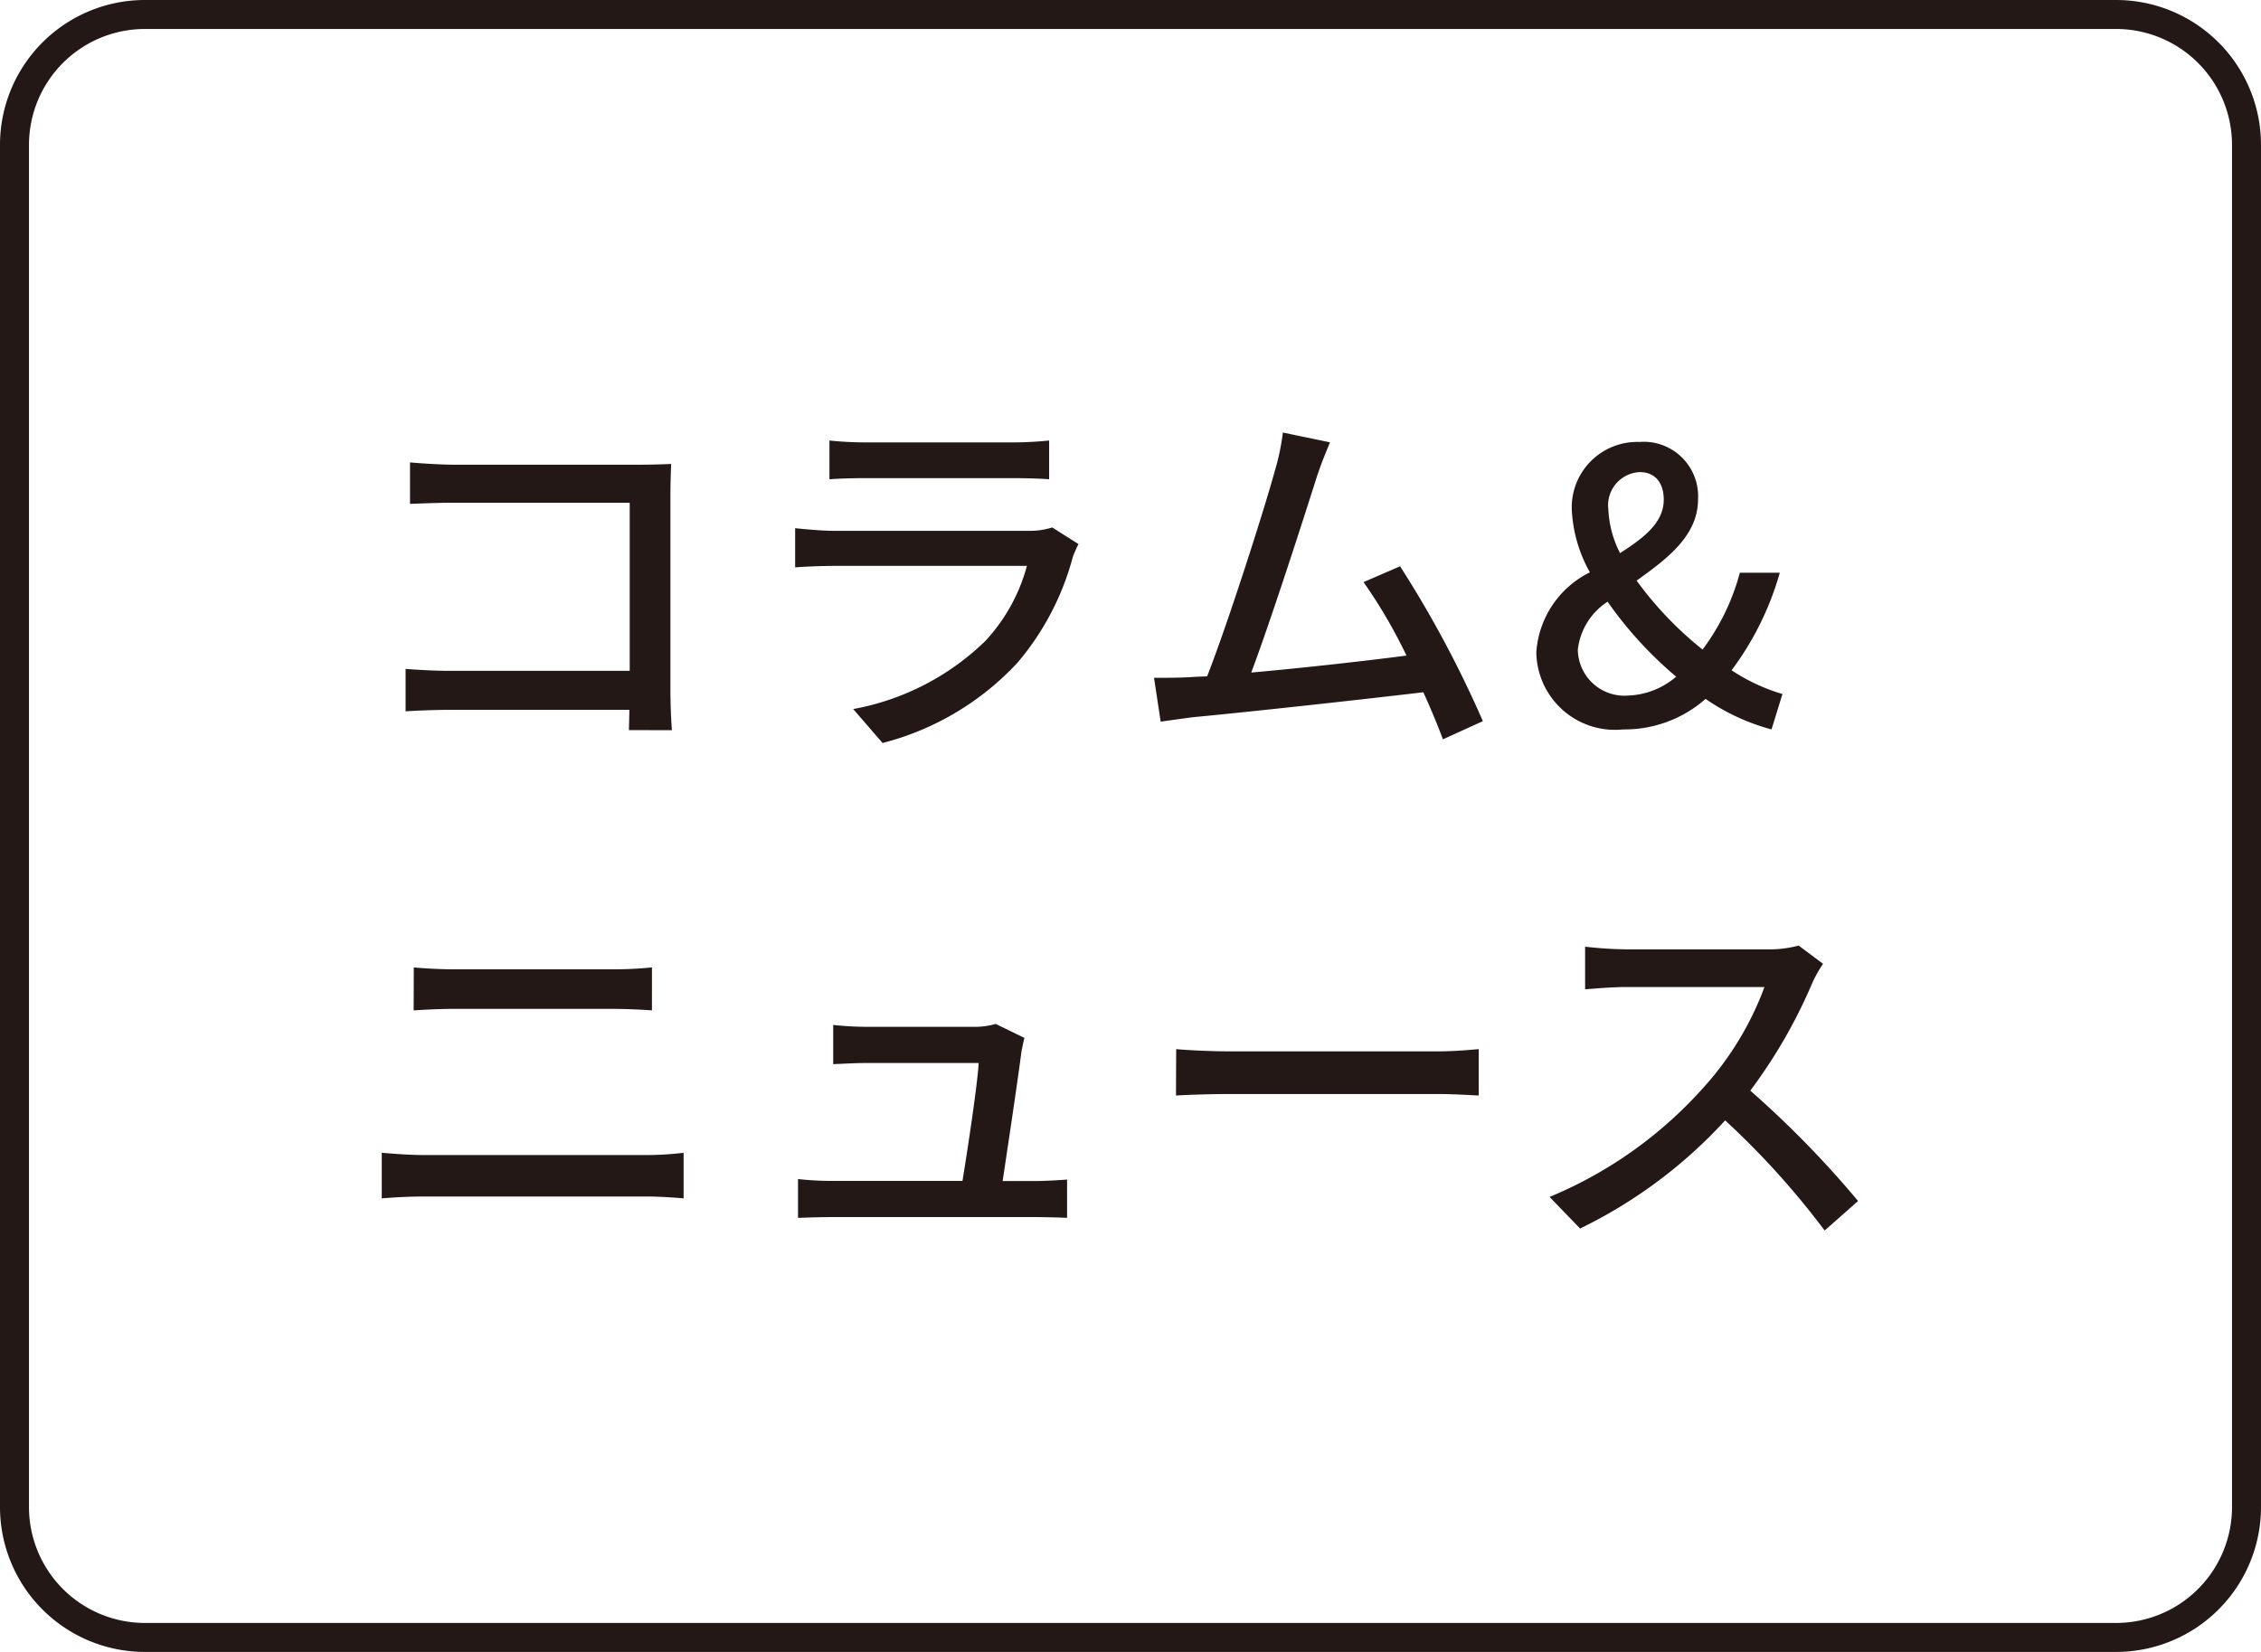
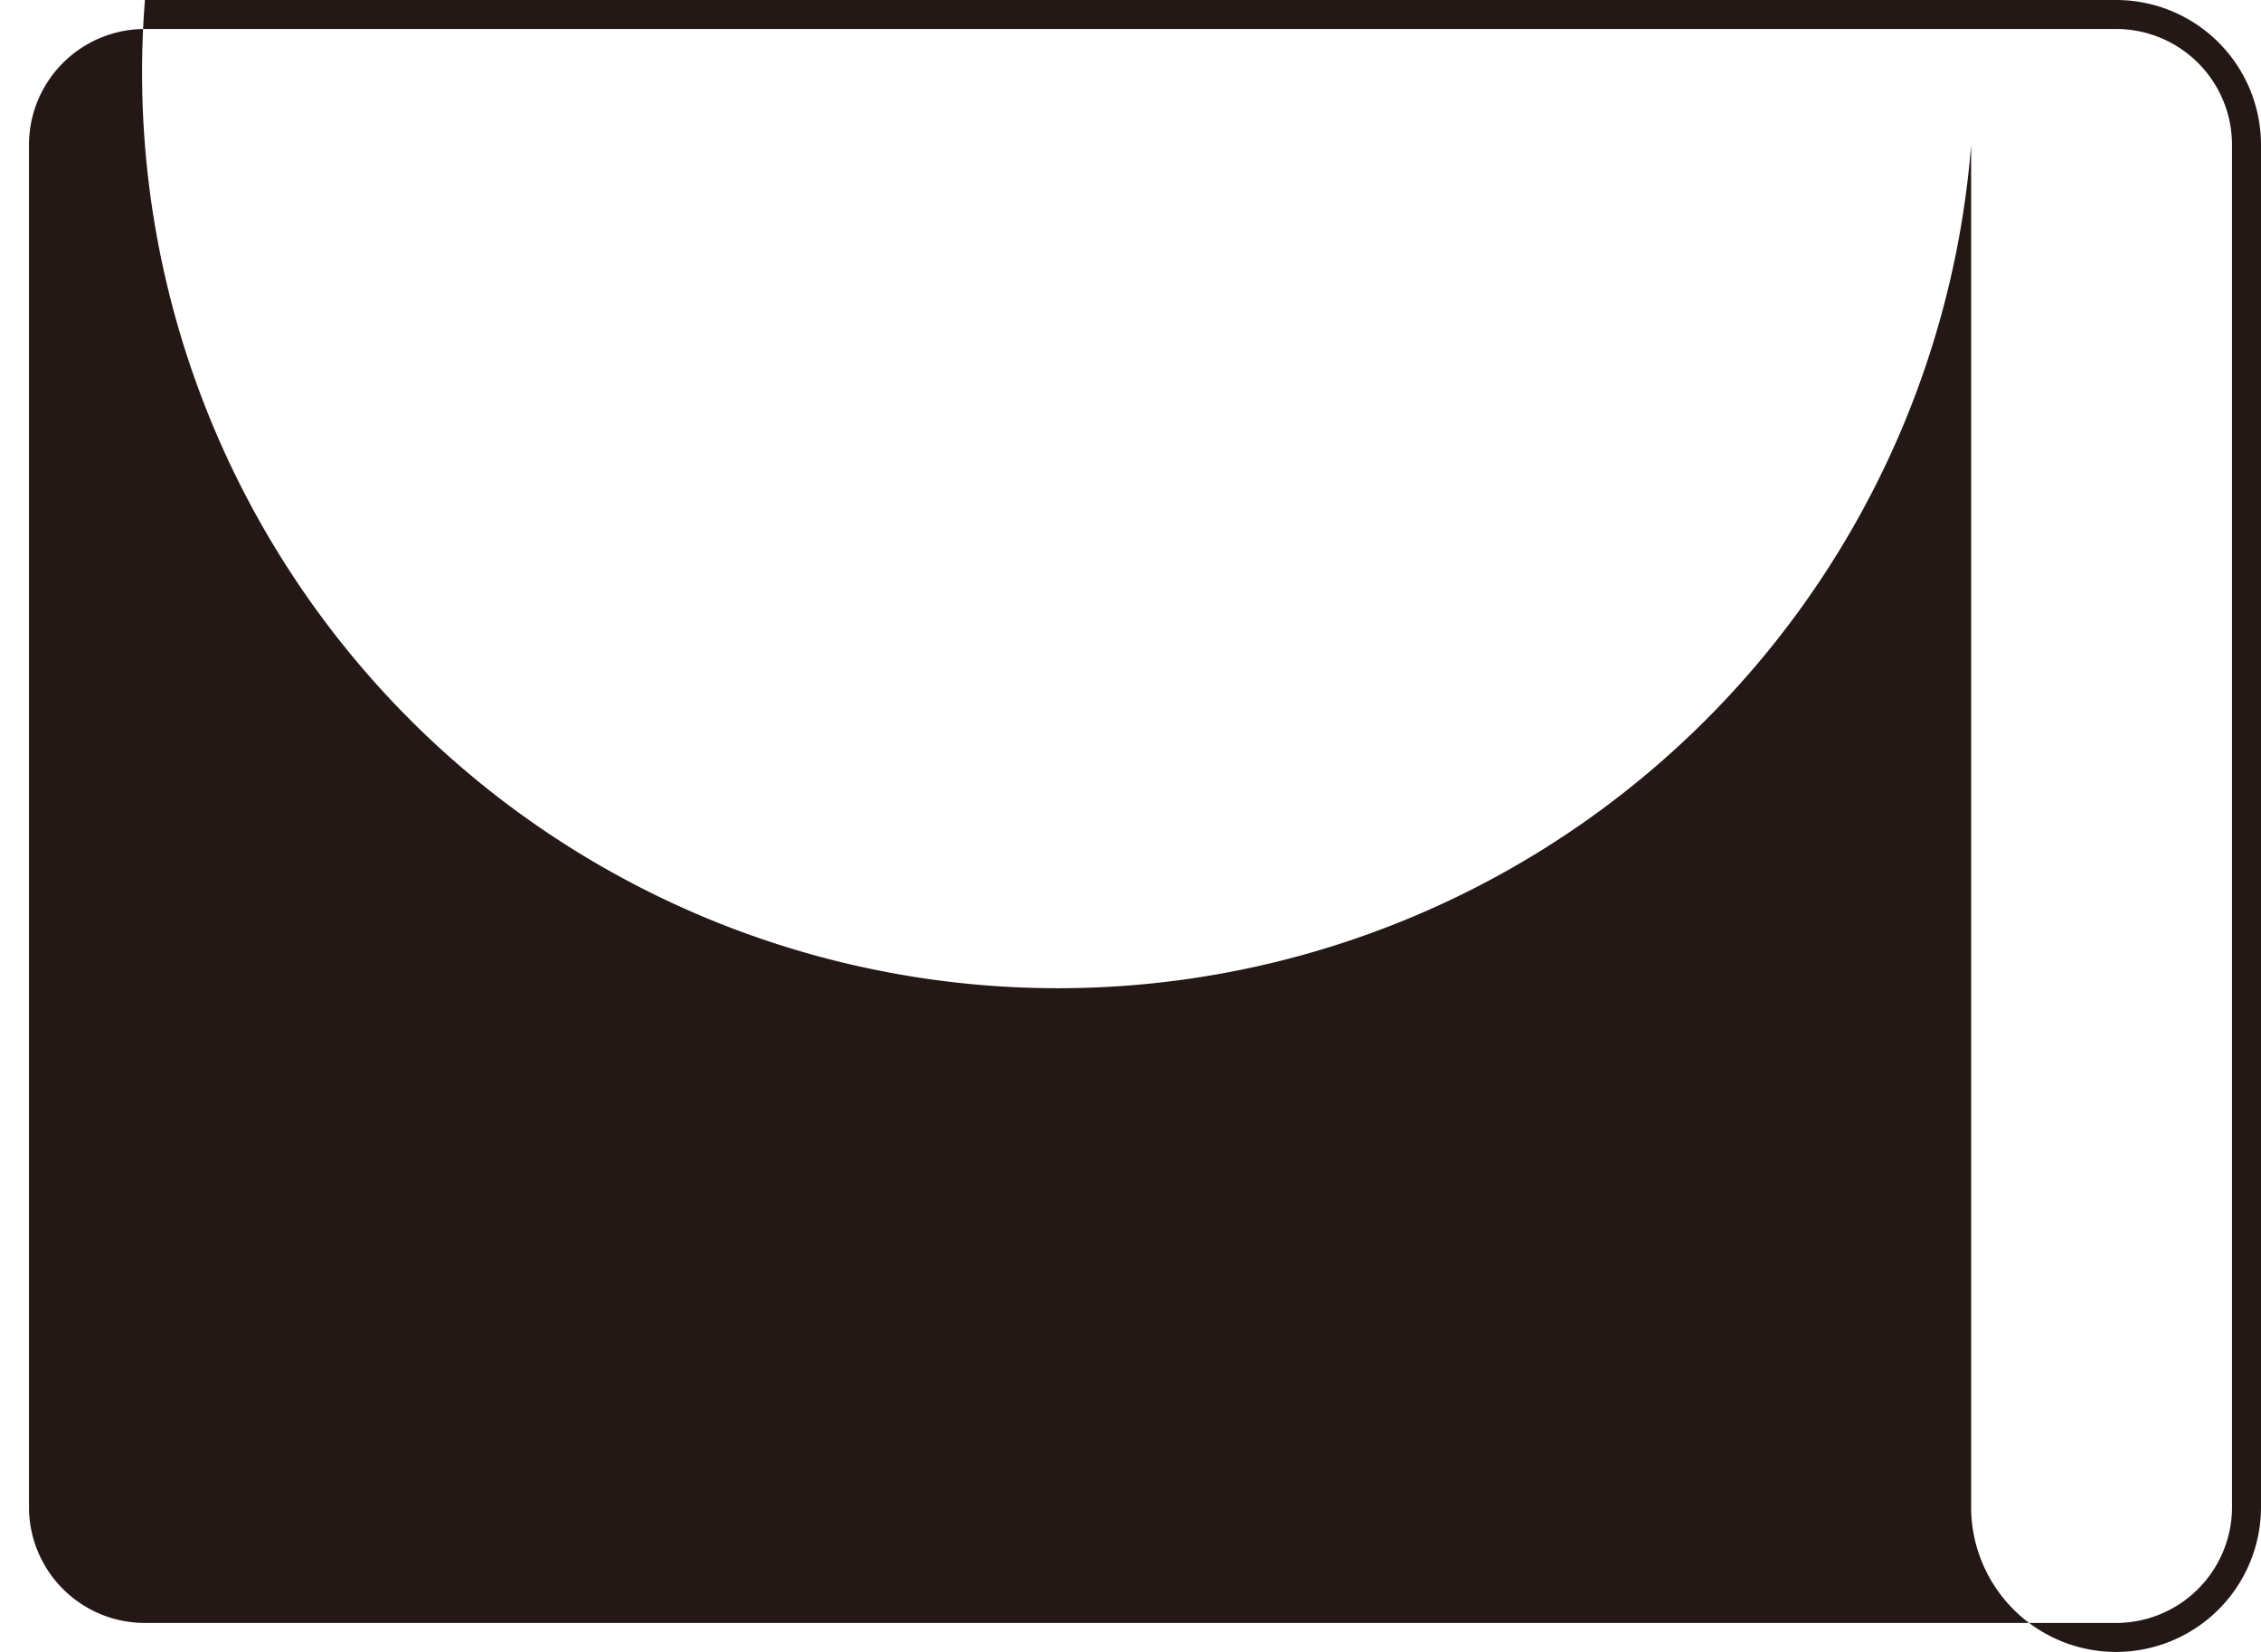
<svg xmlns="http://www.w3.org/2000/svg" width="78" height="57" viewBox="0 0 78 57">
  <g transform="translate(-7843 357)">
-     <path d="M5,1A4,4,0,0,0,1,5V52a4,4,0,0,0,4,4H73a4,4,0,0,0,4-4V5a4,4,0,0,0-4-4H5M5,0H73a5,5,0,0,1,5,5V52a5,5,0,0,1-5,5H5a5,5,0,0,1-5-5V5A5,5,0,0,1,5,0Z" transform="translate(7843 -357)" fill="#231815" />
-     <path d="M11.18.195c-.026-.286-.052-.923-.052-1.378V-7.9c0-.338.013-.806.026-1.092-.234.013-.689.026-1.04.026H3.653c-.429,0-1.053-.039-1.508-.078v1.43c.338-.013,1-.039,1.508-.039H9.724v5.8H3.5c-.559,0-1.131-.039-1.508-.065V-.455c.377-.026,1.027-.052,1.56-.052H9.711c0,.273-.013.52-.013.7ZM24.3-6.8a2.579,2.579,0,0,1-.832.117H16.809c-.377,0-.871-.039-1.378-.091v1.352c.494-.039,1.066-.052,1.378-.052h6.617a6.127,6.127,0,0,1-1.443,2.6,8.8,8.8,0,0,1-4.55,2.34L18.447.637A9.606,9.606,0,0,0,23.1-2.132a9.329,9.329,0,0,0,1.911-3.653,3.88,3.88,0,0,1,.195-.442ZM16.614-8.463c.364-.026.832-.039,1.235-.039h5.057c.442,0,.962.013,1.287.039V-9.8a12.419,12.419,0,0,1-1.274.065h-5.07A12.025,12.025,0,0,1,16.614-9.8ZM39.156-.117A38.1,38.1,0,0,0,36.3-5.46l-1.261.546a17.5,17.5,0,0,1,1.482,2.535c-1.391.182-3.588.429-5.356.585.65-1.716,1.833-5.395,2.223-6.63.182-.572.351-.962.494-1.313l-1.625-.338a8.206,8.206,0,0,1-.286,1.352c-.364,1.326-1.6,5.2-2.327,7.059-.195.013-.377.013-.533.026-.39.026-.9.026-1.3.026L28.041-.1c.39-.052.819-.117,1.144-.156,1.69-.156,5.85-.611,7.917-.858.273.6.507,1.17.676,1.625Zm3.276-2.47a2.275,2.275,0,0,1,1.027-1.651,13.485,13.485,0,0,0,2.366,2.587A2.7,2.7,0,0,1,44.174-1,1.609,1.609,0,0,1,42.432-2.587Zm1.053-4.836A1.145,1.145,0,0,1,44.564-8.71c.585,0,.832.429.832.949,0,.793-.676,1.313-1.508,1.846A3.638,3.638,0,0,1,43.485-7.423Zm6.006,6.37a6.481,6.481,0,0,1-1.755-.819A10.327,10.327,0,0,0,49.4-5.239H48.022a7.76,7.76,0,0,1-1.287,2.652A12.3,12.3,0,0,1,44.46-4.966c1.053-.754,2.119-1.547,2.119-2.808A1.877,1.877,0,0,0,44.551-9.75a2.257,2.257,0,0,0-2.327,2.34,4.86,4.86,0,0,0,.624,2.158A3.332,3.332,0,0,0,41-2.5,2.713,2.713,0,0,0,43.992.169,4.233,4.233,0,0,0,46.839-.884,7.353,7.353,0,0,0,49.114.169ZM1.17,16.35c.455-.039.988-.065,1.469-.065h7.644c.364,0,.871.026,1.3.065V14.777a10.9,10.9,0,0,1-1.3.078H2.639c-.481,0-1-.039-1.469-.078Zm1.1-6.487c.416-.026.923-.052,1.391-.052H9.139c.442,0,.988.026,1.352.052V8.381a13.255,13.255,0,0,1-1.352.065H3.653c-.429,0-.949-.026-1.378-.065Zm20.319,5.889c.182-1.209.546-3.64.65-4.472.026-.13.065-.325.1-.468l-.988-.481a2.634,2.634,0,0,1-.78.1H17.888a11.247,11.247,0,0,1-1.144-.065v1.352c.351-.013.767-.039,1.157-.039h3.861c-.039.728-.377,2.964-.559,4.069H16.7a10.562,10.562,0,0,1-1.17-.065v1.339c.442-.013.741-.026,1.17-.026h7.007c.312,0,.858.013,1.105.026V15.7c-.3.026-.832.052-1.131.052Zm5.98-2.951c.429-.026,1.2-.052,1.924-.052H37.57c.572,0,1.157.039,1.443.052V11.2c-.312.026-.819.078-1.456.078H30.5c-.7,0-1.508-.039-1.924-.078ZM50.05,7.627a3.943,3.943,0,0,1-1.131.13H44.1a13.909,13.909,0,0,1-1.417-.091V9.135c.208-.013.91-.078,1.417-.078h4.771A10.7,10.7,0,0,1,46.8,12.489,14.607,14.607,0,0,1,41.457,16.3L42.51,17.39a16.637,16.637,0,0,0,5.005-3.731,28.119,28.119,0,0,1,3.432,3.8L52.1,16.441a34.554,34.554,0,0,0-3.718-3.809,17.793,17.793,0,0,0,2.132-3.7,4.488,4.488,0,0,1,.377-.676Z" transform="translate(7855 -332)" fill="#231815" />
+     <path d="M5,1A4,4,0,0,0,1,5V52a4,4,0,0,0,4,4H73a4,4,0,0,0,4-4V5a4,4,0,0,0-4-4H5M5,0H73a5,5,0,0,1,5,5V52a5,5,0,0,1-5,5a5,5,0,0,1-5-5V5A5,5,0,0,1,5,0Z" transform="translate(7843 -357)" fill="#231815" />
  </g>
</svg>